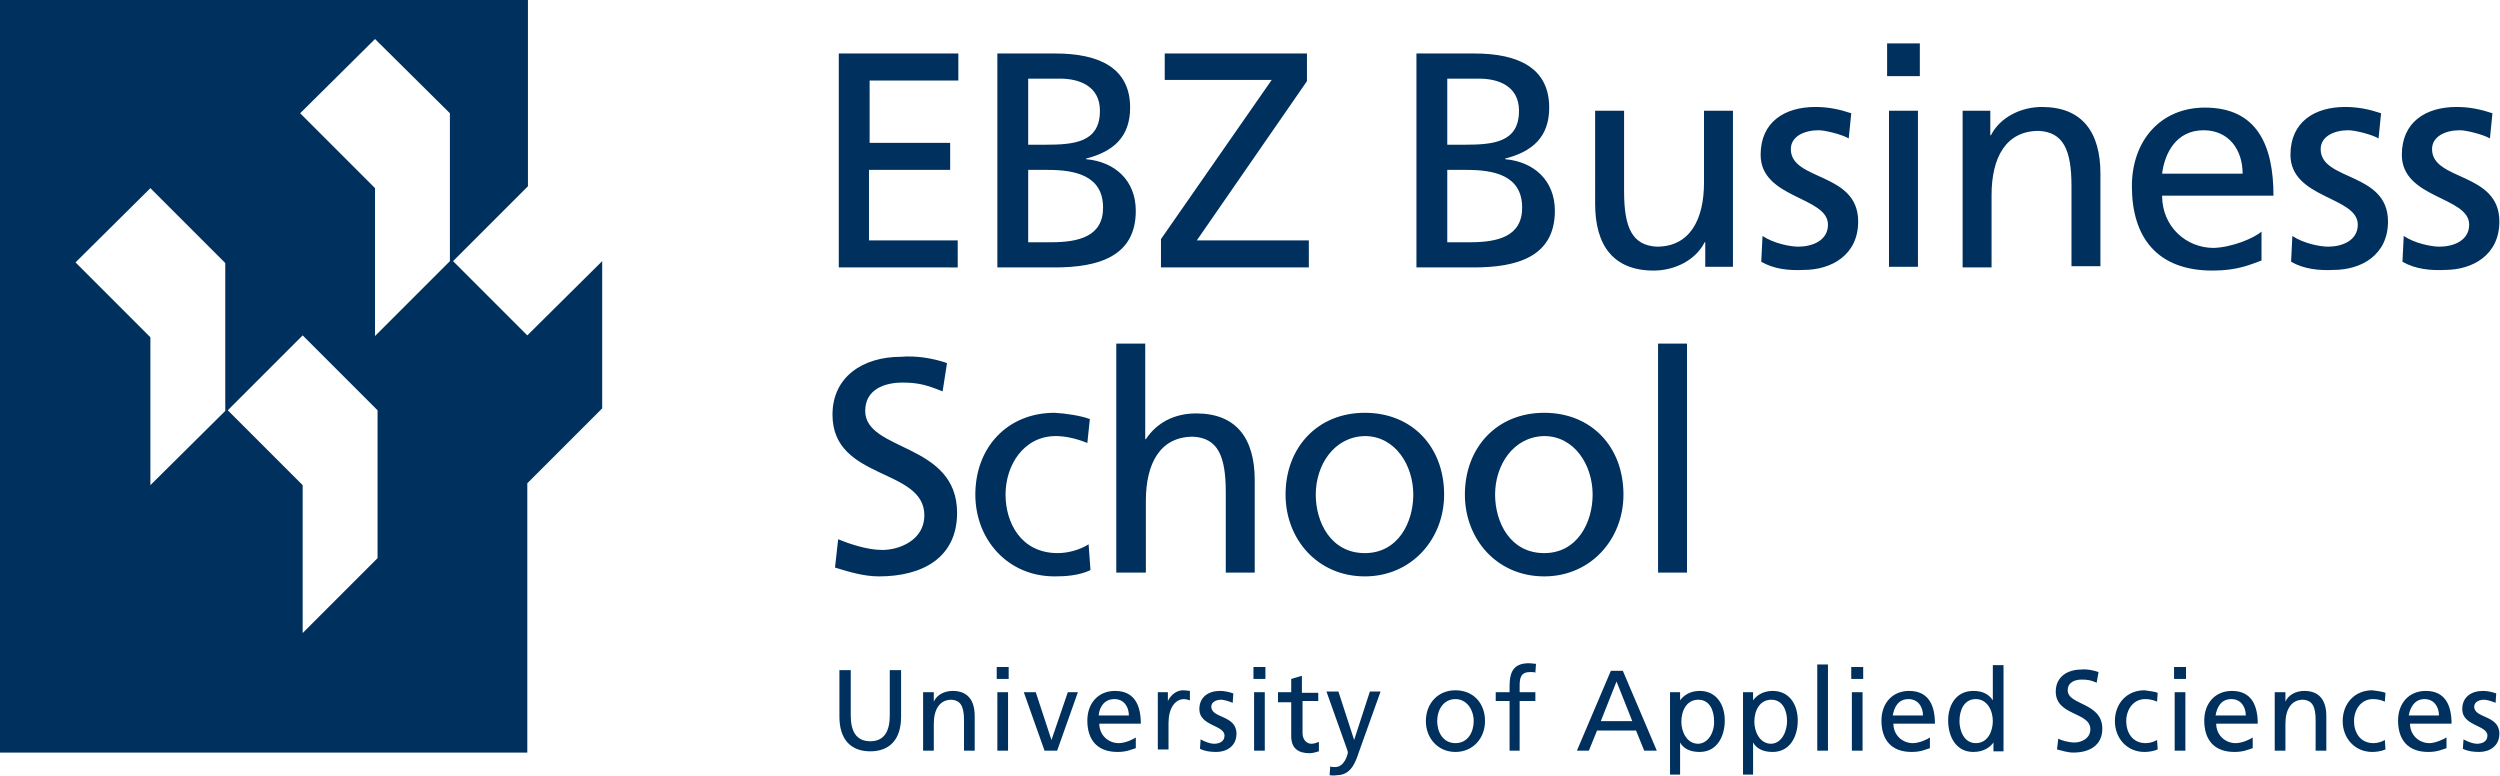
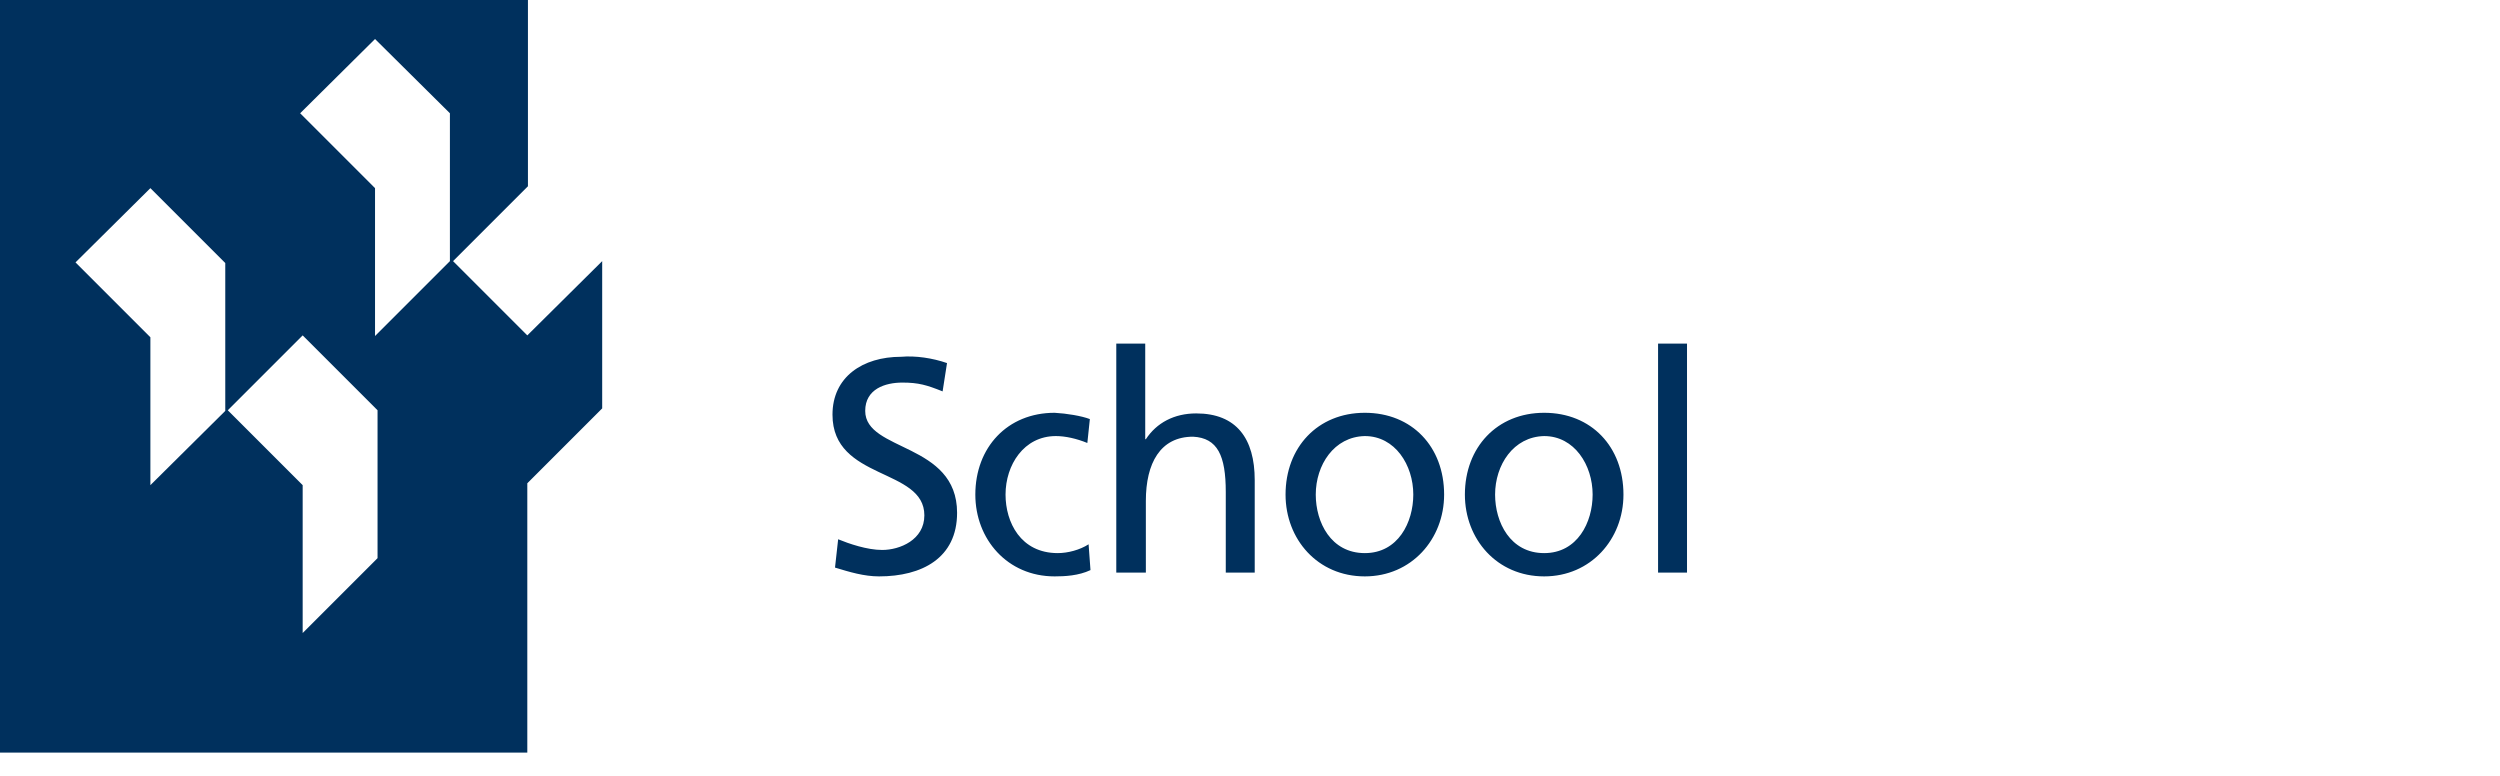
<svg xmlns="http://www.w3.org/2000/svg" version="1.1" id="Ebene_1" x="0px" y="0px" viewBox="0 0 397.3 123.3" style="enable-background:new 0 0 397.3 123.3;" xml:space="preserve">
  <style type="text/css">
	.st0{fill-rule:evenodd;clip-rule:evenodd;fill:#00305D;}
</style>
  <path class="st0" d="M263.5,91V54.6h4.6V91 M237.6,78.6c0,4.4,2.4,9.3,7.8,9.3c5.3,0,7.7-4.9,7.7-9.3c0-4.7-2.9-9.3-7.7-9.3  C240.5,69.4,237.6,73.9,237.6,78.6z M232.8,78.6c0-7.5,5.1-13,12.6-13c7.5,0,12.6,5.4,12.6,13c0,7.1-5.2,13-12.6,13  C237.9,91.6,232.8,85.7,232.8,78.6z M209.1,78.6c0,4.4,2.4,9.3,7.8,9.3c5.3,0,7.7-4.9,7.7-9.3c0-4.7-2.9-9.3-7.7-9.3  C212,69.4,209.1,73.9,209.1,78.6z M204.3,78.6c0-7.5,5.1-13,12.6-13c7.5,0,12.6,5.4,12.6,13c0,7.1-5.2,13-12.6,13  C209.4,91.6,204.3,85.7,204.3,78.6z M177.4,91V54.6h4.6v15.2h0.1c1.7-2.6,4.5-4.1,8-4.1c6.4,0,9.3,4,9.3,10.6V91h-4.6V78.2  c0-5.8-1.3-8.6-5.2-8.8c-5.2,0-7.5,4.2-7.5,10.2V91H177.4z M173.2,66.6l-0.4,3.8c-1.7-0.7-3.5-1.1-5-1.1c-5.1,0-8,4.6-8,9.3  c0,4.4,2.4,9.3,8.3,9.3c1.6,0,3.5-0.5,4.9-1.4l0.3,4.1c-1.9,0.9-4.1,1-5.7,1c-7.5,0-12.6-5.9-12.6-13c0-7.5,5.1-13,12.6-13  C169.5,65.7,171.9,66.1,173.2,66.6z M150.5,57.7l-0.7,4.5c-2.5-1-3.8-1.4-6.4-1.4c-2.7,0-5.9,1-5.9,4.5c0,6.5,14.6,5,14.6,16.2  c0,7.2-5.6,10.1-12.4,10.1c-2.4,0-4.7-0.7-7-1.4l0.5-4.5c1.7,0.7,4.6,1.7,7,1.7c2.8,0,6.7-1.6,6.7-5.5c0-7.6-14.6-5.5-14.6-16  c0-6,4.8-9.2,10.9-9.2C145.5,56.5,148.2,56.9,150.5,57.7z" />
-   <path class="st0" d="M381.8,41.6l0.2-4.1c1.8,1.2,4.4,1.7,5.7,1.7c2.1,0,4.7-0.9,4.7-3.5c0-4.5-10.7-4.1-10.7-11.1  c0-5.2,3.8-7.6,8.7-7.6c2.1,0,3.9,0.4,5.7,1l-0.4,4c-1-0.6-3.7-1.3-4.8-1.3c-2.3,0-4.4,1-4.4,3c0,5.1,10.7,3.6,10.7,11.5  c0,5.3-4.2,7.7-8.7,7.7C386.3,43,383.9,42.8,381.8,41.6 M364.1,41.6l0.2-4.1c1.8,1.2,4.4,1.7,5.7,1.7c2.1,0,4.7-0.9,4.7-3.5  c0-4.5-10.7-4.1-10.7-11.1c0-5.2,3.8-7.6,8.7-7.6c2.1,0,3.9,0.4,5.7,1l-0.4,4c-1-0.6-3.7-1.3-4.8-1.3c-2.3,0-4.4,1-4.4,3  c0,5.1,10.7,3.6,10.7,11.5c0,5.3-4.2,7.7-8.7,7.7C368.6,43,366.2,42.8,364.1,41.6z M343.6,27.6h12.8c0-3.8-2.2-6.9-6.2-6.9  C345.8,20.7,344,24.4,343.6,27.6z M359.4,36.8v4.6c-1.7,0.6-3.7,1.6-7.8,1.6c-8.8,0-12.8-5.3-12.8-13.4c0-7.3,4.6-12.5,11.6-12.5  c8.3,0,10.9,6,10.9,14h-17.7c0,4.9,3.8,8.3,8.2,8.3C354.8,39.3,358.3,37.8,359.4,36.8z M311.9,42.4V17.6h4.4v3.9h0.1  c1.4-2.8,4.7-4.5,8.1-4.5c6.4,0,9.3,4,9.3,10.6v14.7h-4.6V29.6c0-5.8-1.3-8.6-5.2-8.8c-5.2,0-7.5,4.2-7.5,10.2v11.5H311.9z   M305.1,6.9v5.2h-5.2V6.9H305.1z M300.2,42.4V17.6h4.6v24.8H300.2z M279.9,41.6l0.2-4.1c1.8,1.2,4.4,1.7,5.7,1.7  c2.1,0,4.7-0.9,4.7-3.5c0-4.5-10.7-4.1-10.7-11.1c0-5.2,3.8-7.6,8.7-7.6c2.1,0,3.9,0.4,5.7,1l-0.4,4c-1-0.6-3.7-1.3-4.8-1.3  c-2.3,0-4.4,1-4.4,3c0,5.1,10.7,3.6,10.7,11.5c0,5.3-4.2,7.7-8.7,7.7C284.3,43,282,42.8,279.9,41.6z M275.4,17.6v24.8H271v-3.9h-0.1  c-1.4,2.8-4.7,4.5-8.1,4.5c-6.4,0-9.3-4-9.3-10.6V17.6h4.6v12.8c0,5.8,1.3,8.6,5.2,8.8c5.2,0,7.5-4.2,7.5-10.2V17.6H275.4z   M230,12.5V23h2.7c4.7,0,8.7-0.4,8.7-5.4c0-4-3.4-5.1-6.3-5.1H230z M230,27v11.5h3.6c4.4,0,8.3-0.9,8.3-5.5c0-5.2-4.6-6-8.8-6H230z   M225.1,42.4V8.5h9.2c7,0,11.9,2.3,11.9,8.6c0,4.7-2.7,7-7,8.1v0.1c4.6,0.4,7.9,3.4,7.9,8.2c0,7.3-6,9-12.9,9H225.1z M184.5,42.4V38  l17.6-25.3h-17V8.5h22.6v4.4l-17.5,25.3H208v4.3H184.5z M163.4,12.5V23h2.7c4.7,0,8.7-0.4,8.7-5.4c0-4-3.4-5.1-6.3-5.1H163.4z   M163.4,27v11.5h3.6c4.4,0,8.3-0.9,8.3-5.5c0-5.2-4.6-6-8.8-6H163.4z M158.5,42.4V8.5h9.2c7,0,11.9,2.3,11.9,8.6c0,4.7-2.7,7-7,8.1  v0.1c4.6,0.4,7.9,3.4,7.9,8.2c0,7.3-6,9-12.9,9H158.5z M133.3,42.4V8.5h19v4.3h-14.1v9.9H151V27h-12.9v11.2h14.1v4.3H133.3z" />
-   <path class="st0" d="M391.4,119l0.1-1.5c0.7,0.4,1.6,0.7,2.1,0.7c0.8,0,1.7-0.3,1.7-1.3c0-1.7-4-1.5-4-4.2c0-1.9,1.4-2.9,3.3-2.9  c0.8,0,1.5,0.2,2.1,0.4l-0.1,1.5c-0.4-0.2-1.4-0.5-1.8-0.5c-0.9,0-1.6,0.4-1.6,1.1c0,1.9,4,1.3,4,4.3c0,2-1.6,2.9-3.2,2.9  C393.1,119.5,392.2,119.4,391.4,119 M382.8,113.7h4.8c0-1.4-0.8-2.6-2.3-2.6C383.7,111.1,383,112.5,382.8,113.7z M388.8,117.2v1.7  c-0.7,0.2-1.4,0.6-2.9,0.6c-3.3,0-4.8-2-4.8-5c0-2.7,1.7-4.7,4.4-4.7c3.1,0,4.1,2.3,4.1,5.2h-6.6c0,1.8,1.4,3.1,3.1,3.1  C387,118.1,388.3,117.5,388.8,117.2z M379.1,110.1l-0.1,1.4c-0.7-0.3-1.3-0.4-1.9-0.4c-1.9,0-3,1.7-3,3.5c0,1.7,0.9,3.5,3.1,3.5  c0.6,0,1.3-0.2,1.8-0.5l0.1,1.5c-0.7,0.3-1.5,0.4-2.1,0.4c-2.8,0-4.7-2.2-4.7-4.9c0-2.8,1.9-4.9,4.7-4.9  C377.8,109.8,378.6,109.9,379.1,110.1z M361.5,119.3V110h1.7v1.5h0c0.5-1.1,1.7-1.7,3-1.7c2.4,0,3.5,1.5,3.5,4v5.5H368v-4.8  c0-2.2-0.5-3.2-2-3.3c-1.9,0-2.8,1.6-2.8,3.8v4.3H361.5z M352.1,113.7h4.8c0-1.4-0.8-2.6-2.3-2.6  C352.9,111.1,352.3,112.5,352.1,113.7z M358,117.2v1.7c-0.7,0.2-1.4,0.6-2.9,0.6c-3.3,0-4.8-2-4.8-5c0-2.7,1.7-4.7,4.4-4.7  c3.1,0,4.1,2.3,4.1,5.2h-6.6c0,1.8,1.4,3.1,3.1,3.1C356.3,118.1,357.6,117.5,358,117.2z M347.4,106v1.9h-1.9V106H347.4z   M345.6,119.3V110h1.7v9.3H345.6z M342.9,110.1l-0.1,1.4c-0.7-0.3-1.3-0.4-1.9-0.4c-1.9,0-3,1.7-3,3.5c0,1.7,0.9,3.5,3.1,3.5  c0.6,0,1.3-0.2,1.8-0.5l0.1,1.5c-0.7,0.3-1.5,0.4-2.1,0.4c-2.8,0-4.7-2.2-4.7-4.9c0-2.8,1.9-4.9,4.7-4.9  C341.5,109.8,342.4,109.9,342.9,110.1z M333.5,106.8l-0.3,1.7c-0.9-0.4-1.4-0.5-2.4-0.5c-1,0-2.2,0.4-2.2,1.7c0,2.4,5.5,1.9,5.5,6.1  c0,2.7-2.1,3.8-4.6,3.8c-0.9,0-1.8-0.3-2.6-0.5l0.2-1.7c0.6,0.3,1.7,0.6,2.6,0.6c1,0,2.5-0.6,2.5-2.1c0-2.8-5.5-2.1-5.5-6  c0-2.3,1.8-3.5,4.1-3.5C331.6,106.3,332.6,106.5,333.5,106.8z M311.4,114.6c0,1.5,0.7,3.5,2.6,3.5c1.9,0,2.7-1.9,2.7-3.5  c0-1.7-0.9-3.5-2.7-3.5C312.1,111.1,311.4,112.9,311.4,114.6z M316.8,119.3v-1.3h0c-0.5,0.7-1.5,1.5-3.2,1.5c-2.8,0-4-2.5-4-5  c0-2.5,1.3-4.7,4-4.7c1.6,0,2.5,0.6,3.1,1.5h0v-5.6h1.7v13.7H316.8z M300.8,113.7h4.8c0-1.4-0.8-2.6-2.3-2.6  C301.6,111.1,301,112.5,300.8,113.7z M306.7,117.2v1.7c-0.7,0.2-1.4,0.6-2.9,0.6c-3.3,0-4.8-2-4.8-5c0-2.7,1.7-4.7,4.4-4.7  c3.1,0,4.1,2.3,4.1,5.2h-6.6c0,1.8,1.4,3.1,3.1,3.1C305,118.1,306.3,117.5,306.7,117.2z M296.1,106v1.9h-1.9V106H296.1z   M294.3,119.3V110h1.7v9.3H294.3z M288.8,119.3v-13.7h1.7v13.7H288.8z M284,114.6c0-1.7-0.7-3.4-2.5-3.4c-1.9,0-2.7,1.8-2.7,3.5  c0,1.5,0.8,3.5,2.7,3.5C283.3,118.1,284,116,284,114.6z M277,123.1V110h1.6v1.3h0c0.5-0.7,1.5-1.5,3.1-1.5c2.7,0,4,2.2,4,4.7  c0,2.5-1.2,5-4,5c-1.6,0-2.6-0.6-3.1-1.5h0v5.1H277z M272.4,114.6c0-1.7-0.7-3.4-2.5-3.4c-1.9,0-2.7,1.8-2.7,3.5  c0,1.5,0.8,3.5,2.7,3.5C271.7,118.1,272.5,116,272.4,114.6z M265.4,123.1V110h1.6v1.3h0c0.5-0.7,1.5-1.5,3.1-1.5c2.7,0,4,2.2,4,4.7  c0,2.5-1.2,5-4,5c-1.6,0-2.6-0.6-3.1-1.5h0v5.1H265.4z M259.4,114.6l-2.5-6.3l-2.5,6.3H259.4z M250.6,119.3l5.4-12.7h1.9l5.4,12.7  h-2l-1.3-3.2h-6.2l-1.3,3.2H250.6z M239.9,119.3v-7.9h-2.2V110h2.2v-0.9c0-2.3,0.6-3.7,3.1-3.7c0.4,0,0.8,0.1,1.1,0.1l-0.1,1.4  c-0.2-0.1-0.5-0.1-0.8-0.1c-1.5,0-1.7,0.9-1.7,2.2v1h2.5v1.4h-2.5v7.9H239.9z M228.4,114.6c0,1.7,0.9,3.5,2.9,3.5  c2,0,2.9-1.8,2.9-3.5c0-1.8-1.1-3.5-2.9-3.5C229.4,111.1,228.4,112.8,228.4,114.6z M226.6,114.6c0-2.8,1.9-4.9,4.7-4.9  c2.8,0,4.7,2,4.7,4.9c0,2.7-1.9,4.9-4.7,4.9C228.5,119.5,226.6,117.3,226.6,114.6z M211.3,123.2l0.1-1.4c0.2,0.1,0.5,0.1,0.8,0.1  c1.5,0,2-2.1,2-2.3c0-0.2-0.2-0.7-0.3-1l-3.1-8.7h1.9l2.5,7.7h0l2.5-7.7h1.7l-3.4,9.5c-0.6,1.8-1.3,3.8-3.6,3.8  C211.9,123.3,211.6,123.2,211.3,123.2z M209.5,110v1.4H207v5.1c0,1.1,0.7,1.7,1.4,1.7c0.5,0,0.9-0.2,1.2-0.3v1.5  c-0.4,0.1-0.9,0.3-1.5,0.3c-1.8,0-2.9-0.8-2.9-2.7v-5.4h-2.1V110h2.1v-2.1l1.7-0.5v2.7H209.5z M201.1,106v1.9h-1.9V106H201.1z   M199.3,119.3V110h1.7v9.3H199.3z M190.7,119l0.1-1.5c0.7,0.4,1.6,0.7,2.1,0.7c0.8,0,1.7-0.3,1.7-1.3c0-1.7-4-1.5-4-4.2  c0-1.9,1.4-2.9,3.3-2.9c0.8,0,1.5,0.2,2.1,0.4l-0.1,1.5c-0.4-0.2-1.4-0.5-1.8-0.5c-0.9,0-1.6,0.4-1.6,1.1c0,1.9,4,1.3,4,4.3  c0,2-1.6,2.9-3.2,2.9C192.4,119.5,191.5,119.4,190.7,119z M184,119.3V110h1.6v1.4h0c0.5-1,1.4-1.7,2.4-1.7c0.5,0,0.8,0.1,1.1,0.1  v1.5c-0.3-0.1-0.7-0.2-0.9-0.2c-1.5,0-2.5,1.5-2.5,3.8v4.2H184z M174.6,113.7h4.8c0-1.4-0.8-2.6-2.3-2.6  C175.4,111.1,174.7,112.5,174.6,113.7z M180.5,117.2v1.7c-0.7,0.2-1.4,0.6-2.9,0.6c-3.3,0-4.8-2-4.8-5c0-2.7,1.7-4.7,4.4-4.7  c3.1,0,4.1,2.3,4.1,5.2h-6.6c0,1.8,1.4,3.1,3.1,3.1C178.8,118.1,180.1,117.5,180.5,117.2z M171.3,110l-3.3,9.3h-2l-3.3-9.3h1.9  l2.5,7.6h0l2.6-7.6H171.3z M160.3,106v1.9h-1.9V106H160.3z M158.5,119.3V110h1.7v9.3H158.5z M146.7,119.3V110h1.7v1.5h0  c0.5-1.1,1.7-1.7,3-1.7c2.4,0,3.5,1.5,3.5,4v5.5h-1.7v-4.8c0-2.2-0.5-3.2-2-3.3c-1.9,0-2.8,1.6-2.8,3.8v4.3H146.7z M143.2,106.5v7.4  c0,3.6-1.8,5.5-4.9,5.5c-3.1,0-4.9-1.9-4.9-5.5v-7.4h1.8v7.2c0,2.4,0.8,4.1,3.1,4.1c2.3,0,3.1-1.7,3.1-4.1v-7.2H143.2z" />
  <g>
    <path class="st0" d="M83.8,119.6V76.8l11.9-11.9V41.5L83.8,53.3v0L72,41.5l11.9-11.9V0H0v119.6H83.8z M59.6,6.2L71.5,18l0,0v23.5   L59.6,53.4V29.9l0,0L47.7,18L59.6,6.2z M48.1,53.3l11.9,11.9l0,0v23.5l-11.9,11.9V77.1l0,0L36.2,65.2L48.1,53.3z M23.9,29.9   l11.9,11.9l0,0v23.5L23.9,77.1V53.6l0,0L12,41.7L23.9,29.9z" />
  </g>
</svg>